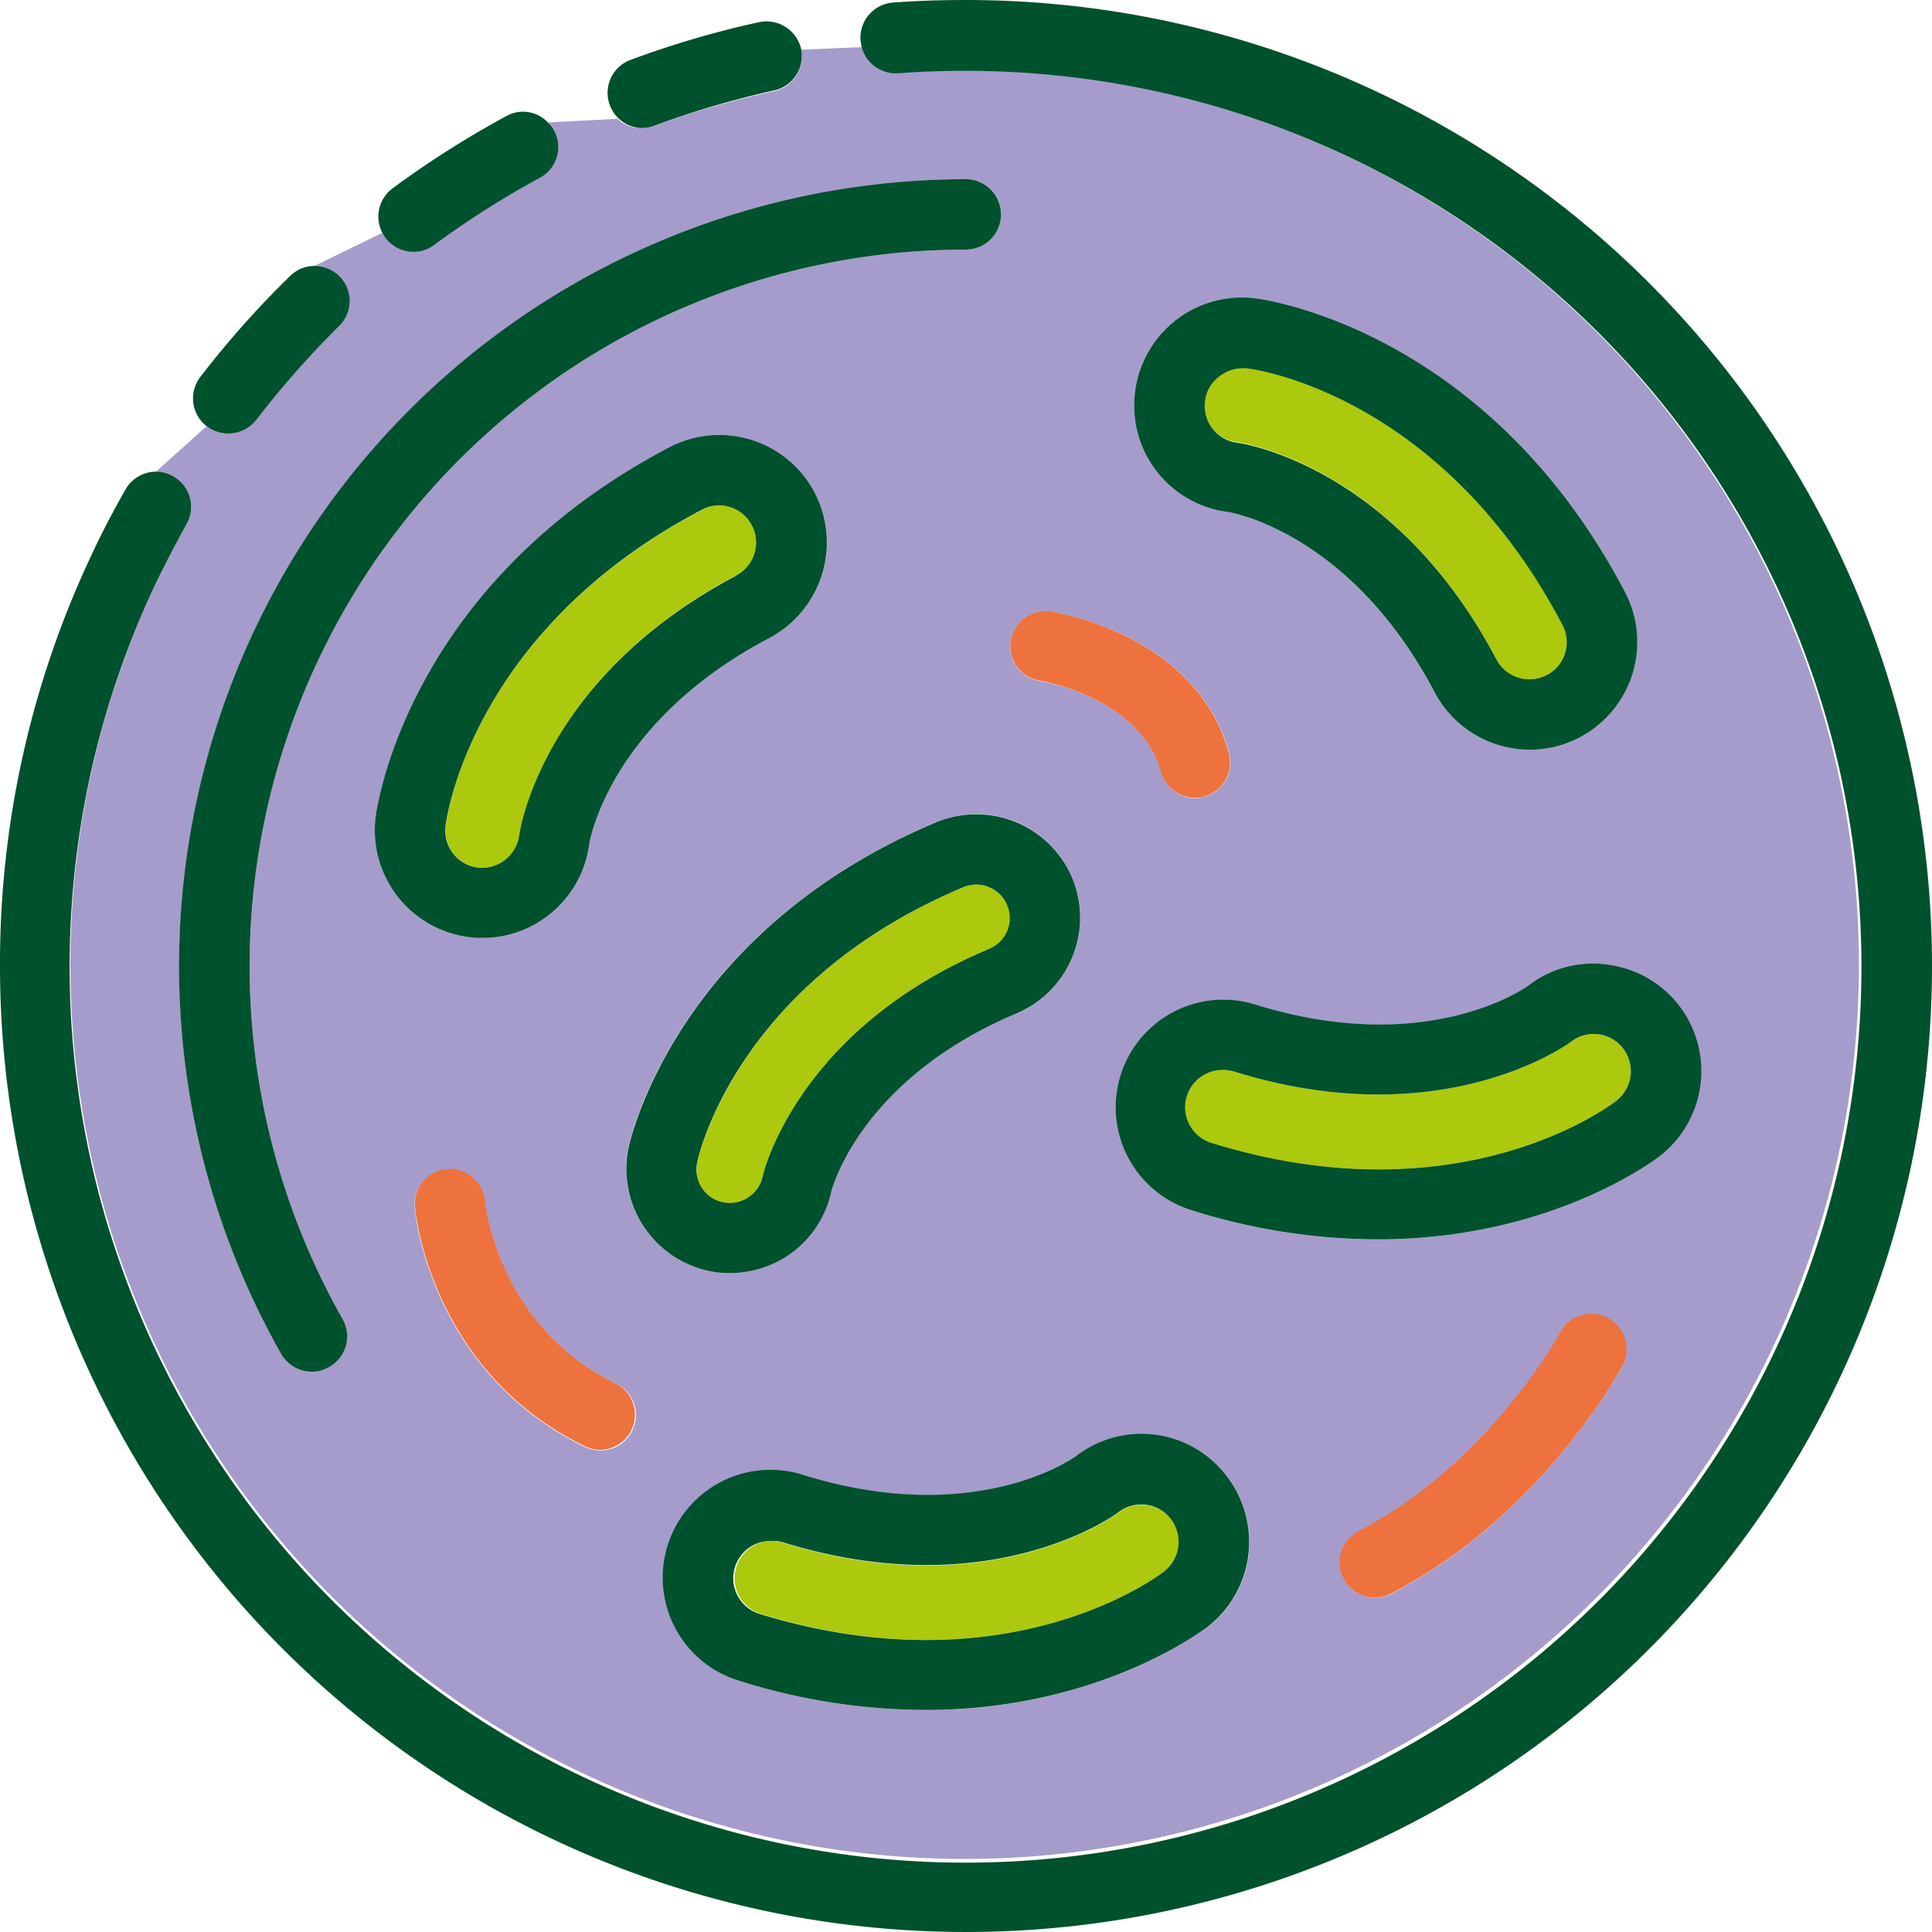
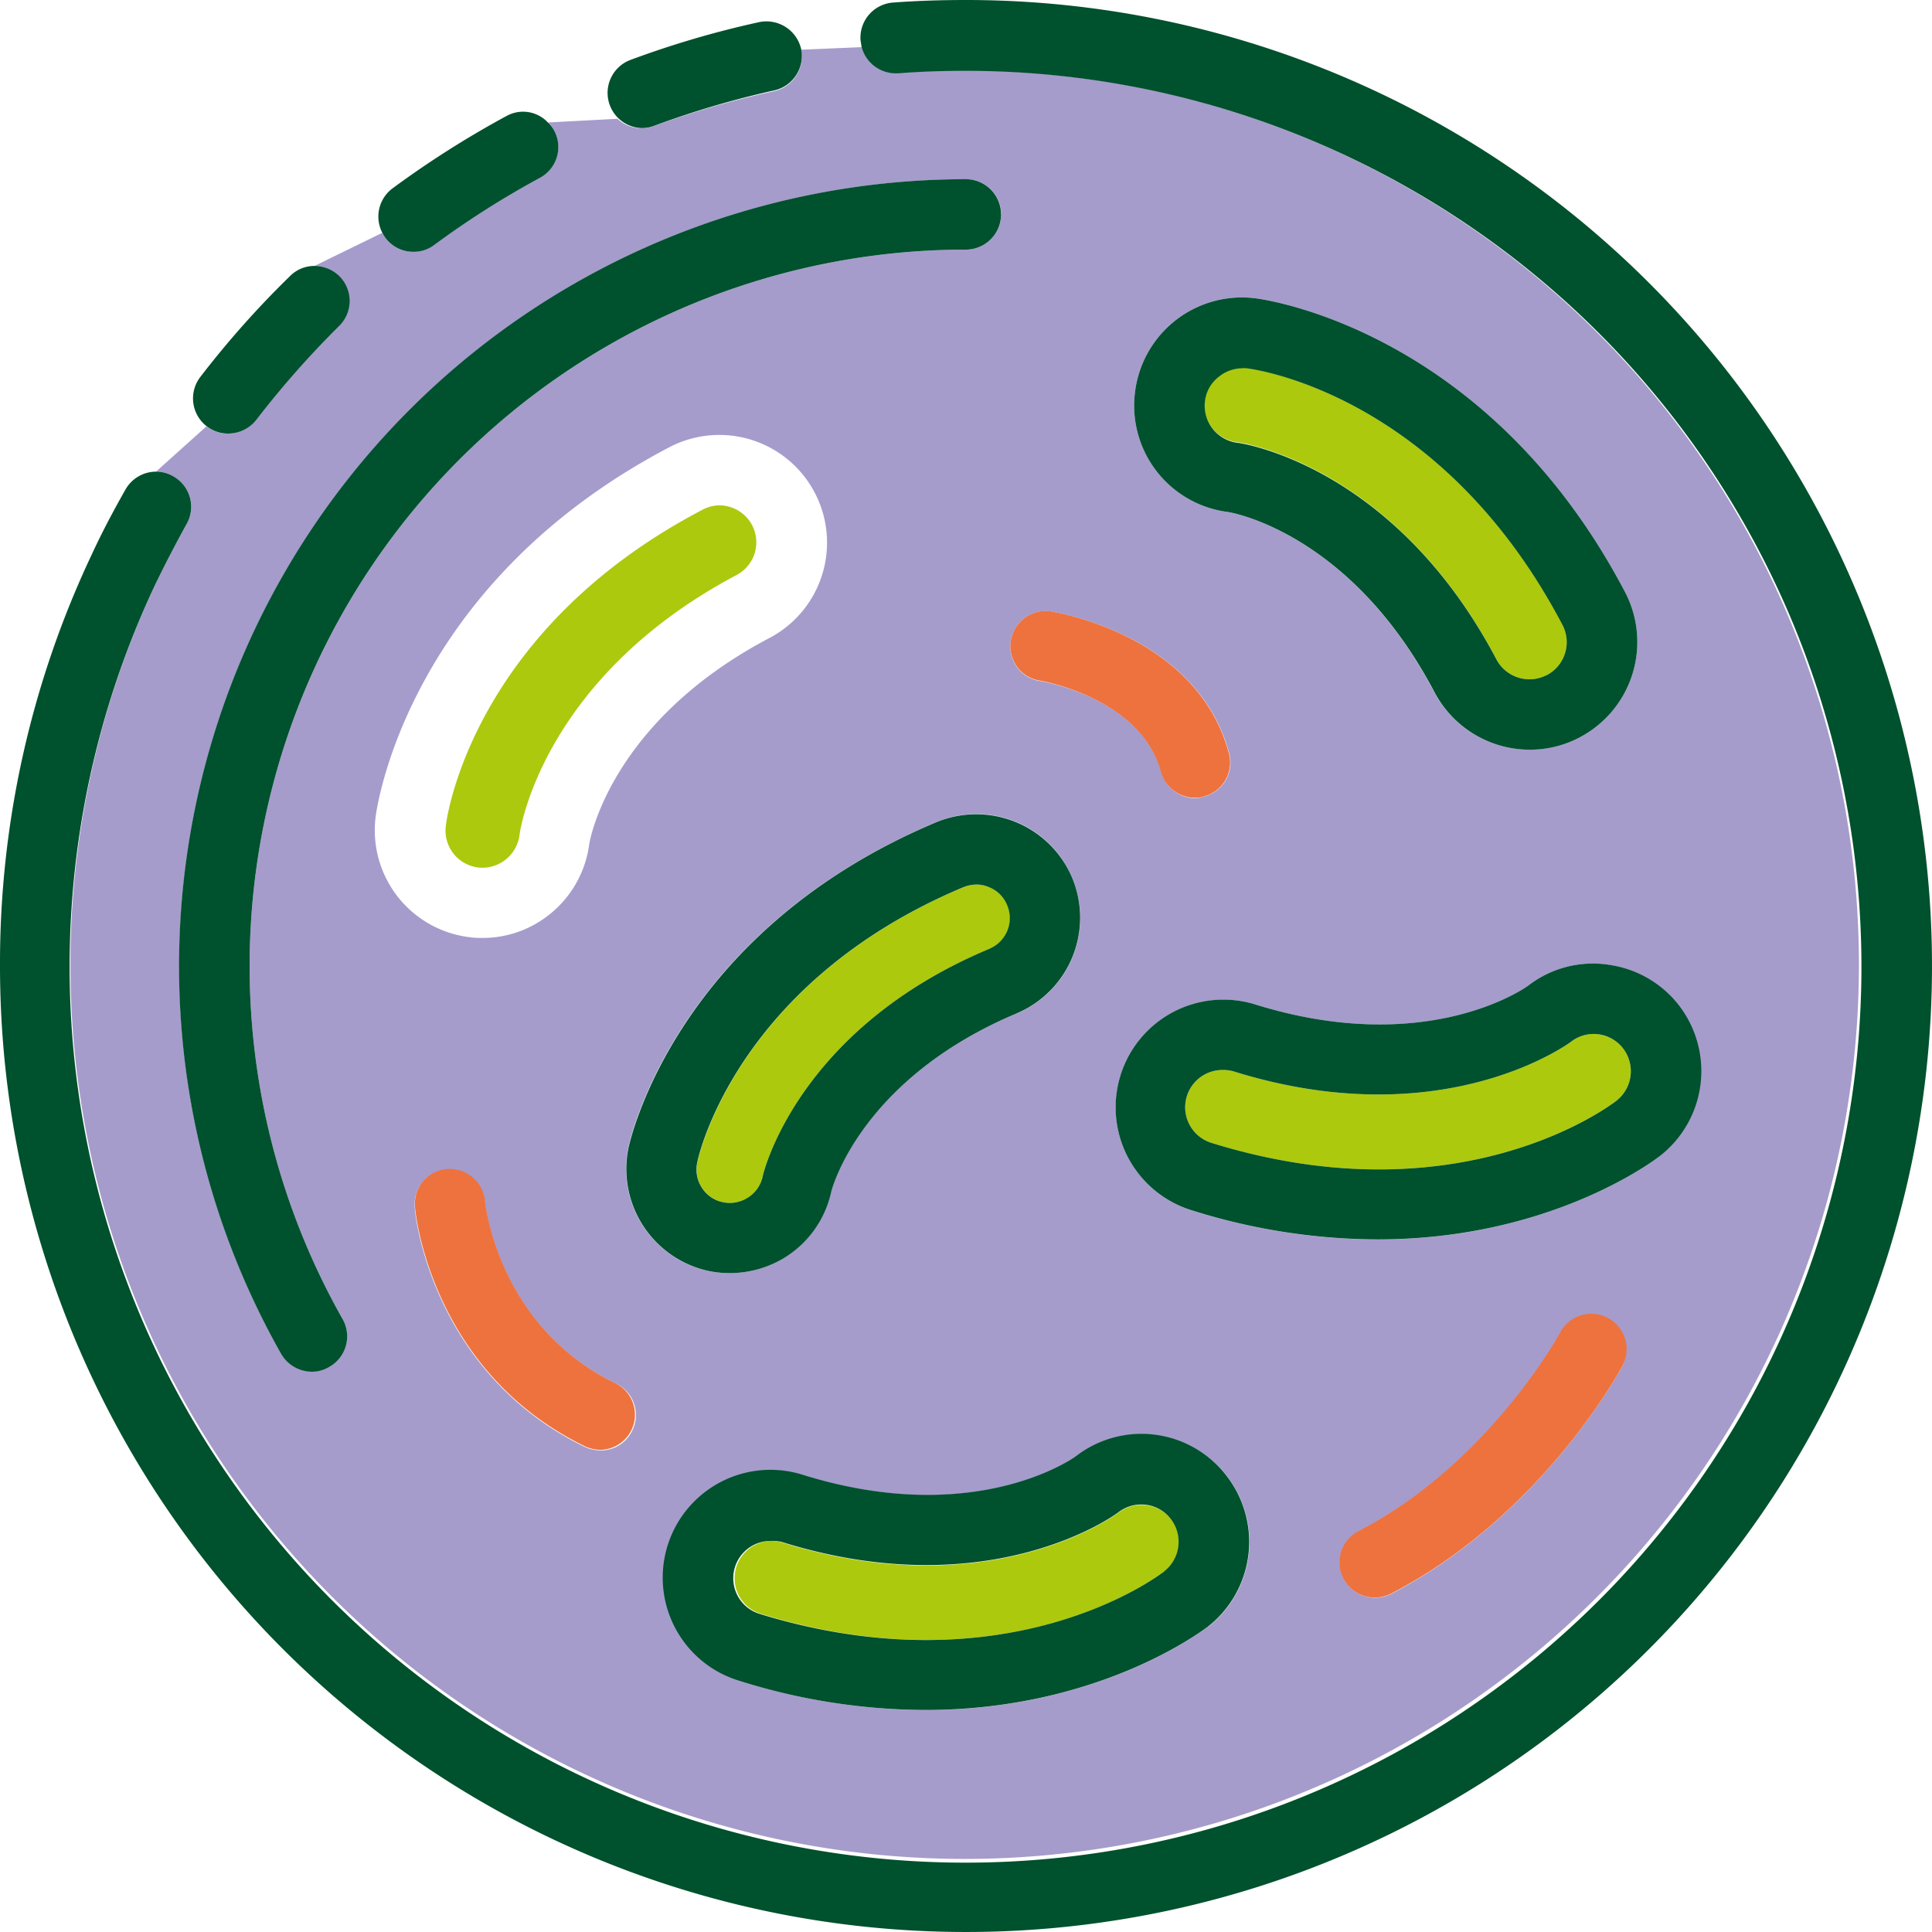
<svg xmlns="http://www.w3.org/2000/svg" id="Layer_1" data-name="Layer 1" viewBox="0 0 233.2 233.2">
  <defs>
    <style>.cls-1{fill:#acc90d;}.cls-2{fill:#a59ccc;}.cls-3{fill:#00512d;}.cls-4{fill:#ed723d;}</style>
  </defs>
  <path class="cls-1" d="M188.62,75.41a4.5,4.5,0,0,1-8,4.16c-12.44-23.64-31.09-26.19-31.27-26.19a4.52,4.52,0,0,1-3.94-5,4.35,4.35,0,0,1,1.71-3,4.51,4.51,0,0,1,2.76-1,2.28,2.28,0,0,1,.52,0C151.4,44.54,174,47.6,188.62,75.41Z" />
  <path class="cls-1" d="M195.89,126.52a4.52,4.52,0,0,1-.74,6.31c-.75.61-19,14.41-48.92,5.12a4.5,4.5,0,0,1,1.36-8.8,4.58,4.58,0,0,1,1.31.17c25.31,7.89,40.55-3.46,40.68-3.54a4.47,4.47,0,0,1,6.31.74Z" />
  <path class="cls-1" d="M141.32,183.32a4.51,4.51,0,0,1-.74,6.31c-.75.61-19,14.41-48.88,5.12A4.5,4.5,0,0,1,93,186a5.12,5.12,0,0,1,1.36.17c25.27,7.89,40.51-3.45,40.64-3.59a4.54,4.54,0,0,1,3.5-.87A4.43,4.43,0,0,1,141.32,183.32Z" />
  <path class="cls-1" d="M90.79,63.41a4.46,4.46,0,0,1-1.89,6C65.25,81.94,62.71,100.6,62.71,100.77a4.53,4.53,0,0,1-5,3.94,4.49,4.49,0,0,1-3.9-5c.09-1,3.2-23.65,31-38.19A4.37,4.37,0,0,1,86.8,61,4.48,4.48,0,0,1,90.79,63.41Z" />
  <path class="cls-1" d="M121.57,109.22a4,4,0,0,1-2.14,5.3C96.08,124.29,92.06,141.89,92.06,142a4,4,0,0,1-1.89,2.63,4,4,0,0,1-2.89.48,3.9,3.9,0,0,1-2.54-1.75,4,4,0,0,1-.57-3c.18-.92,4.91-21.85,32.15-33.28a4.39,4.39,0,0,1,1.53-.31,3.64,3.64,0,0,1,1.53.31A3.87,3.87,0,0,1,121.57,109.22Z" />
  <path class="cls-2" d="M116.58,8.5A107.94,107.94,0,1,1,18.74,70.55c1.19-2.45,2.46-4.9,3.77-7.27a4.22,4.22,0,0,0-1.58-5.78,4.12,4.12,0,0,0-2.1-.57l6.09-5.47a4.2,4.2,0,0,0,2.58.87,4.31,4.31,0,0,0,3.37-1.62,113.41,113.41,0,0,1,10-11.34,4.23,4.23,0,0,0,.09-6,4.29,4.29,0,0,0-3-1.27l8.19-4a5.17,5.17,0,0,0,.35.57,4.18,4.18,0,0,0,3.42,1.7,4.05,4.05,0,0,0,2.49-.83,109.47,109.47,0,0,1,12.75-8.1,4.21,4.21,0,0,0,1.7-5.74,3.5,3.5,0,0,0-.7-.92l8.37-.44a4.23,4.23,0,0,0,2.93,1.14,4.11,4.11,0,0,0,1.45-.26A110.31,110.31,0,0,1,93.46,11a4.26,4.26,0,0,0,3.24-5L104,5.69a4.27,4.27,0,0,0,4.07,3.11h.35C111.15,8.58,113.86,8.5,116.58,8.5Zm83.78,131a13,13,0,0,0-5.91-23,12.77,12.77,0,0,0-10,2.5c-.52.35-12.39,8.67-33,2.23a13,13,0,0,0-7.71,24.83,75.29,75.29,0,0,0,22.56,3.55C187.13,149.6,199.7,140.05,200.36,139.53ZM190.68,89a13,13,0,0,0,5.47-17.52C179.51,39.77,152.62,36.13,151.48,36A13,13,0,0,0,137,47.34a12.94,12.94,0,0,0,11.21,14.45c.57.09,14.85,2.63,24.92,21.77a13,13,0,0,0,11.52,6.92A12.78,12.78,0,0,0,190.68,89Zm5.17,75.85a4.25,4.25,0,0,0-7.49-4c-.09.18-8.67,15.9-24.39,24a4.25,4.25,0,0,0,2,8,4.35,4.35,0,0,0,1.92-.44C186,183,195.45,165.59,195.85,164.84Zm-50,31.49a13,13,0,0,0-15.94-20.54c-.48.35-12.39,8.67-33,2.23a13,13,0,0,0-7.71,24.83,75.29,75.29,0,0,0,22.56,3.55C132.56,206.4,145.13,196.85,145.83,196.33Zm-.48-100.2a4.23,4.23,0,0,0,3-5.21c-3.85-14.32-20.85-17-21.55-17.13A4.28,4.28,0,0,0,122,77.38a4.2,4.2,0,0,0,3.54,4.82c.09,0,12.22,2,14.63,11a4.3,4.3,0,0,0,4.12,3.15A3.34,3.34,0,0,0,145.35,96.13Zm-22.64,26.19A12.51,12.51,0,0,0,113,99.24c-31.31,13.14-37,38.27-37.18,39.37a12.6,12.6,0,0,0,9.68,14.8,12.62,12.62,0,0,0,2.58.26,12.75,12.75,0,0,0,6.4-1.75,12.46,12.46,0,0,0,5.82-8.06C100.46,143.29,104,130.2,122.71,122.32Zm-1.88-96.44a4.23,4.23,0,0,0-4.25-4.25A95,95,0,0,0,33.94,163.4a4.31,4.31,0,0,0,3.68,2.14,4,4,0,0,0,2.1-.57,4.23,4.23,0,0,0,1.62-5.78A86.48,86.48,0,0,1,116.58,30.13,4.23,4.23,0,0,0,120.83,25.88ZM92.89,77A13,13,0,1,0,80.76,54C49.14,70.6,45.46,97.53,45.33,98.67a13,13,0,0,0,11.34,14.45,9.31,9.31,0,0,0,1.58.09,12.81,12.81,0,0,0,7.57-2.45,13,13,0,0,0,5.3-8.85C71.21,101.3,73.75,87.06,92.89,77ZM76.33,172.64a4.2,4.2,0,0,0-2-5.65c-14.1-6.79-15.76-21.42-15.81-22a4.29,4.29,0,0,0-4.64-3.81,4.21,4.21,0,0,0-3.81,4.64c0,.83,2.1,19.93,20.58,28.86a4.72,4.72,0,0,0,1.84.39A4.16,4.16,0,0,0,76.33,172.64Z" />
  <path class="cls-3" d="M202.59,121.27a13,13,0,0,1-2.23,18.26c-.66.52-13.23,10.07-34.07,10.07a75.29,75.29,0,0,1-22.56-3.55,13,13,0,0,1,7.71-24.83c20.63,6.44,32.5-1.88,33-2.23a12.77,12.77,0,0,1,10-2.5A13,13,0,0,1,202.59,121.27Zm-7.44,11.56a4.52,4.52,0,0,0,.74-6.31,4.47,4.47,0,0,0-6.31-.74c-.13.08-15.37,11.43-40.68,3.54a4.58,4.58,0,0,0-1.31-.17,4.5,4.5,0,0,0-1.36,8.8C176.18,147.24,194.4,133.44,195.15,132.83Z" />
  <path class="cls-3" d="M116.58,0A116.6,116.6,0,1,1,0,116.58,115.5,115.5,0,0,1,11.08,66.92c1.23-2.67,2.63-5.3,4.07-7.84a4.25,4.25,0,0,1,3.68-2.15,4.12,4.12,0,0,1,2.1.57,4.22,4.22,0,0,1,1.58,5.78c-1.31,2.37-2.58,4.82-3.77,7.27a108.14,108.14,0,1,0,97.84-62c-2.72,0-5.43.08-8.15.3h-.35A4.27,4.27,0,0,1,104,5.69l-.13-.83a4.25,4.25,0,0,1,3.9-4.55C110.71.09,113.69,0,116.58,0Z" />
  <path class="cls-3" d="M196.15,71.47A13,13,0,0,1,190.68,89a12.78,12.78,0,0,1-6,1.49,13,13,0,0,1-11.52-6.92c-10.07-19.14-24.35-21.68-24.92-21.77A12.94,12.94,0,0,1,137,47.34,13,13,0,0,1,151.48,36C152.62,36.13,179.51,39.77,196.15,71.47Zm-9.41,10a4.49,4.49,0,0,0,1.88-6C174,47.6,151.4,44.54,150.43,44.45a2.28,2.28,0,0,0-.52,0,4.51,4.51,0,0,0-2.76,1,4.35,4.35,0,0,0-1.71,3,4.52,4.52,0,0,0,3.94,5c.18,0,18.83,2.55,31.27,26.19A4.51,4.51,0,0,0,186.74,81.46Z" />
  <path class="cls-4" d="M194.1,159.1a4.27,4.27,0,0,1,1.75,5.74c-.4.75-9.86,18.18-28,27.55a4.35,4.35,0,0,1-1.92.44,4.25,4.25,0,0,1-2-8c15.72-8.1,24.3-23.82,24.39-24A4.25,4.25,0,0,1,194.1,159.1Z" />
  <path class="cls-3" d="M148,178.07a13,13,0,0,1-2.19,18.26c-.7.52-13.27,10.07-34.11,10.07a75.29,75.29,0,0,1-22.56-3.55A13,13,0,0,1,96.87,178c20.63,6.44,32.54-1.88,33-2.23A12.94,12.94,0,0,1,148,178.07Zm-7.44,11.56a4.51,4.51,0,0,0,.74-6.31,4.43,4.43,0,0,0-2.8-1.66,4.54,4.54,0,0,0-3.5.87c-.13.14-15.37,11.48-40.64,3.59A5.12,5.12,0,0,0,93,186a4.5,4.5,0,0,0-1.32,8.8C121.62,204,139.83,190.24,140.58,189.63Z" />
  <path class="cls-4" d="M148.33,90.92a4.23,4.23,0,0,1-3,5.21,3.34,3.34,0,0,1-1.09.17,4.3,4.3,0,0,1-4.12-3.15c-2.41-8.93-14.54-11-14.63-11A4.2,4.2,0,0,1,122,77.38a4.28,4.28,0,0,1,4.81-3.59C127.48,73.92,144.48,76.6,148.33,90.92Z" />
  <path class="cls-3" d="M129.41,105.94a12.54,12.54,0,0,1-6.7,16.38c-18.7,7.88-22.25,21-22.38,21.54a12.46,12.46,0,0,1-5.82,8.06,12.75,12.75,0,0,1-6.4,1.75,12.62,12.62,0,0,1-2.58-.26,12.6,12.6,0,0,1-9.68-14.8c.22-1.1,5.87-26.23,37.18-39.37A12.58,12.58,0,0,1,129.41,105.94Zm-10,8.58a4,4,0,0,0,2.14-5.3,3.87,3.87,0,0,0-2.19-2.14,3.64,3.64,0,0,0-1.53-.31,4.39,4.39,0,0,0-1.53.31c-27.24,11.43-32,32.36-32.15,33.28a4,4,0,0,0,.57,3,3.9,3.9,0,0,0,2.54,1.75,4,4,0,0,0,2.89-.48A4,4,0,0,0,92.06,142C92.06,141.89,96.08,124.29,119.43,114.52Z" />
  <path class="cls-3" d="M116.58,21.63a4.25,4.25,0,1,1,0,8.5A86.48,86.48,0,0,0,41.34,159.19,4.23,4.23,0,0,1,39.72,165a4,4,0,0,1-2.1.57,4.31,4.31,0,0,1-3.68-2.14A95,95,0,0,1,116.58,21.63Z" />
-   <path class="cls-3" d="M98.32,59.43A13.05,13.05,0,0,1,92.89,77C73.75,87.06,71.21,101.3,71.12,101.91a13,13,0,0,1-5.3,8.85,12.81,12.81,0,0,1-7.57,2.45,9.31,9.31,0,0,1-1.58-.09A13,13,0,0,1,45.33,98.67C45.46,97.53,49.14,70.6,80.76,54A13,13,0,0,1,98.32,59.43Zm-9.42,10A4.48,4.48,0,0,0,86.8,61a4.37,4.37,0,0,0-2.06.52C57,76.07,53.87,98.76,53.78,99.72a4.49,4.49,0,0,0,3.9,5,4.53,4.53,0,0,0,5-3.94C62.71,100.6,65.25,81.94,88.9,69.46Z" />
  <path class="cls-3" d="M96.7,5.91a4.26,4.26,0,0,1-3.24,5,110.31,110.31,0,0,0-14.54,4.29,4.11,4.11,0,0,1-1.45.26A4.25,4.25,0,0,1,76,7.27a114.9,114.9,0,0,1,15.64-4.6A4.3,4.3,0,0,1,96.7,5.91Z" />
  <path class="cls-4" d="M74.36,167a4.24,4.24,0,0,1-1.84,8,4.72,4.72,0,0,1-1.84-.39c-18.48-8.93-20.54-28-20.58-28.86a4.21,4.21,0,0,1,3.81-4.64A4.29,4.29,0,0,1,58.55,145C58.6,145.57,60.26,160.2,74.36,167Z" />
  <path class="cls-3" d="M66.87,15.72a4.21,4.21,0,0,1-1.7,5.74,109.47,109.47,0,0,0-12.75,8.1,4.05,4.05,0,0,1-2.49.83,4.18,4.18,0,0,1-3.42-1.7,5.17,5.17,0,0,1-.35-.57,4.24,4.24,0,0,1,1.23-5.39A117,117,0,0,1,61.14,14a4.11,4.11,0,0,1,5,.79A3.5,3.5,0,0,1,66.87,15.72Z" />
  <path class="cls-3" d="M41,33.37a4.23,4.23,0,0,1-.09,6,113.41,113.41,0,0,0-10,11.34,4.31,4.31,0,0,1-3.37,1.62,4.2,4.2,0,0,1-2.58-.87,4.25,4.25,0,0,1-.75-6A114.23,114.23,0,0,1,35,33.33a4.14,4.14,0,0,1,3-1.23A4.29,4.29,0,0,1,41,33.37Z" />
</svg>